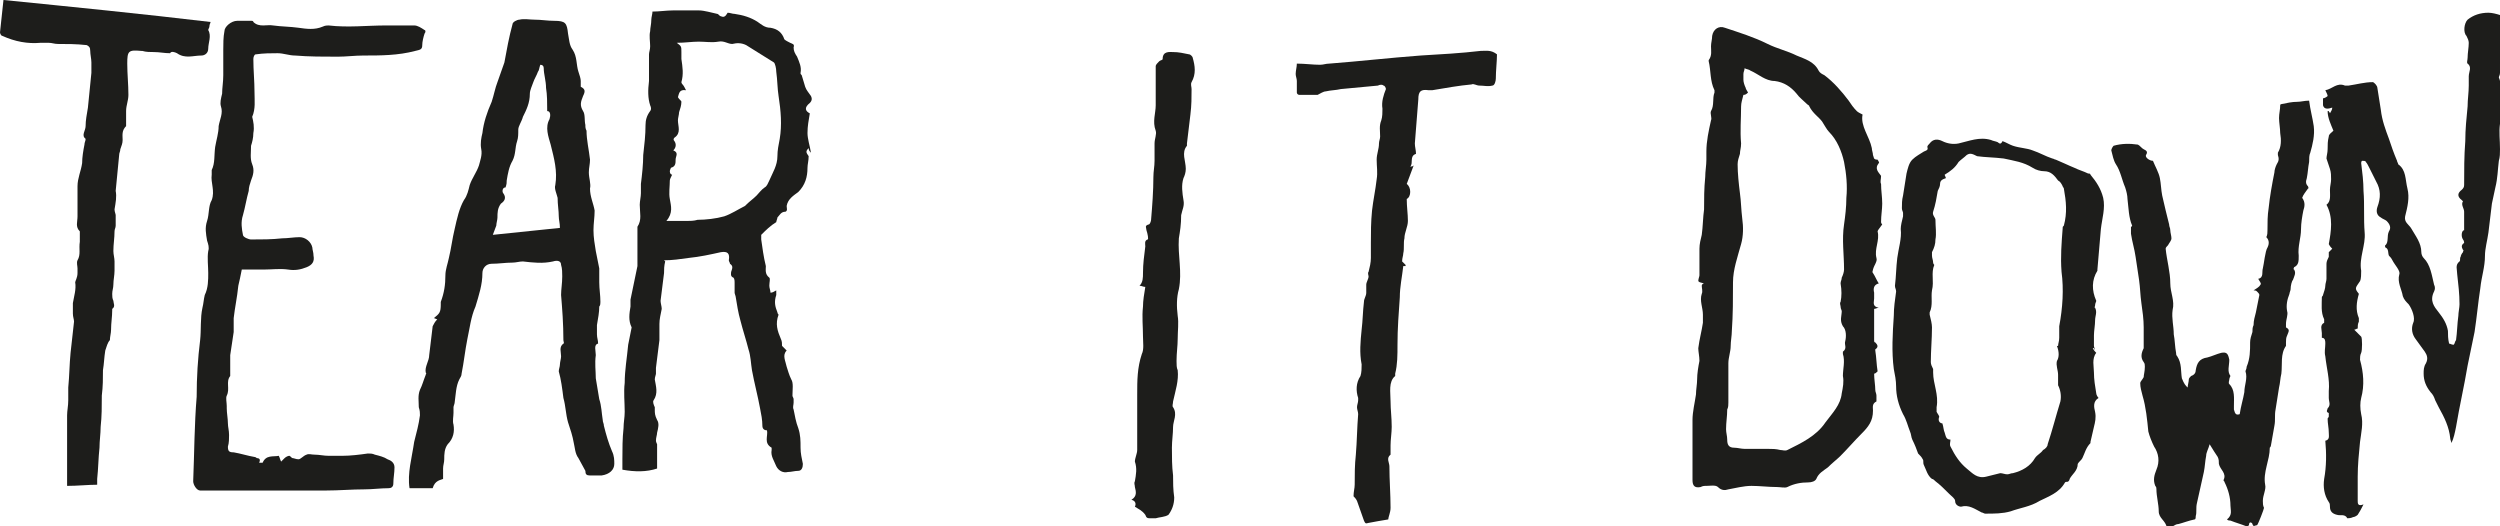
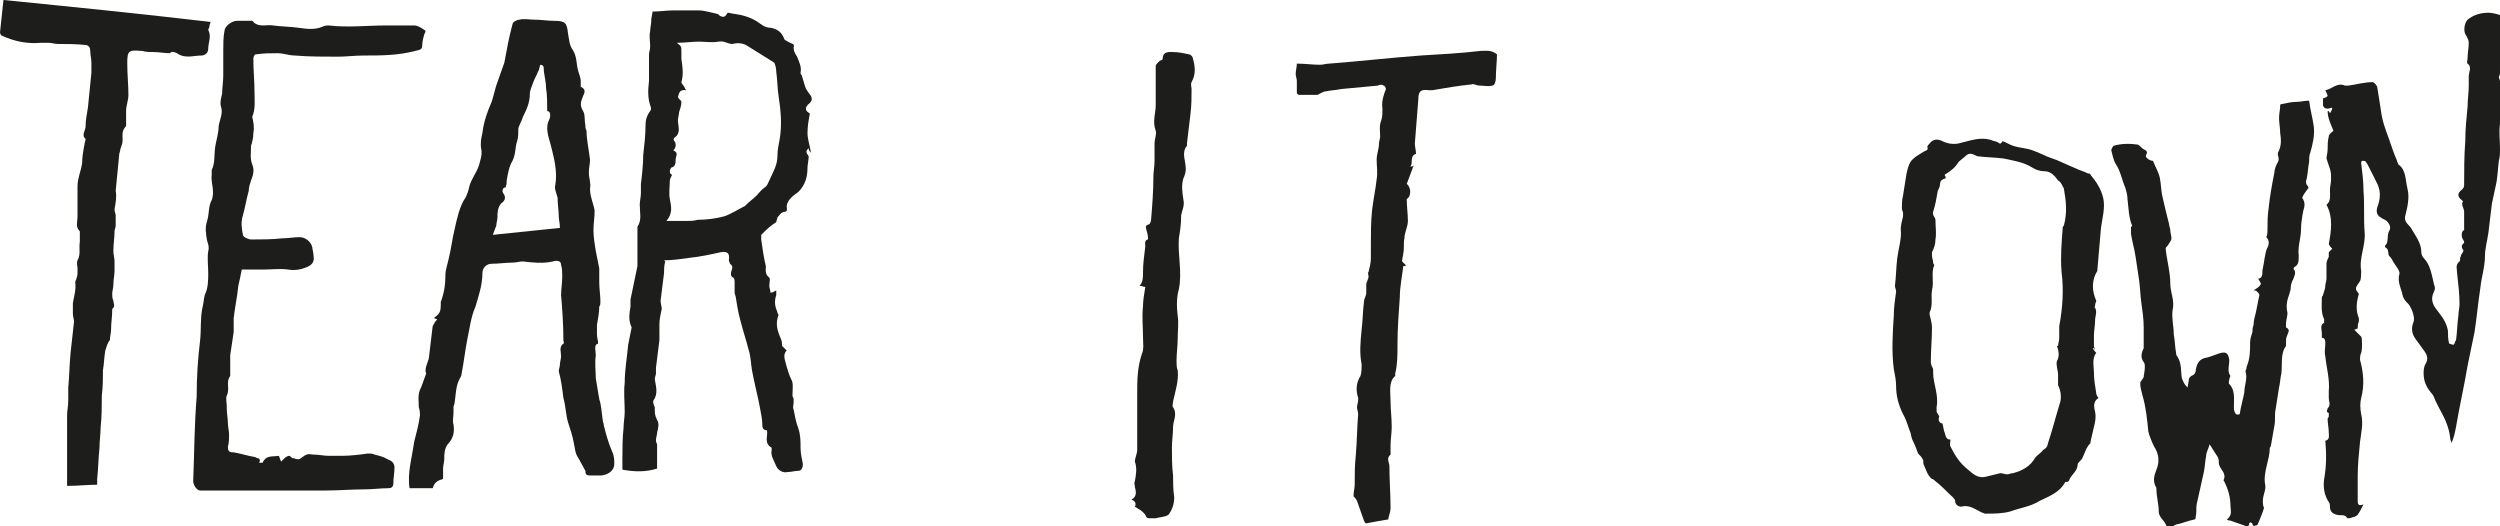
<svg xmlns="http://www.w3.org/2000/svg" version="1.1" id="Ebene_1" x="0px" y="0px" viewBox="0 0 21.61 4.55" style="enable-background:new 0 0 21.61 4.55;" xml:space="preserve">
  <style type="text/css"> .st0{fill-rule:evenodd;clip-rule:evenodd;fill:#1D1D1B;} </style>
  <g id="_x38_AKRBp_1_">
    <g>
-       <path class="st0" d="M14.68,2.43c0-0.02,0.01-0.04,0.01-0.05c0-0.03,0-0.06,0-0.1c0-0.04,0-0.09,0-0.13 c0-0.04,0.01-0.08,0.02-0.12c0.01-0.07,0.01-0.15,0.02-0.22c0-0.09,0-0.18,0.01-0.28c0-0.05,0.01-0.1,0.01-0.15 c0-0.02,0-0.04,0-0.07c0-0.09,0.02-0.18,0.04-0.27c0.01-0.02-0.01-0.06,0-0.08c0.03-0.05,0.01-0.11,0.03-0.16c0,0,0-0.01,0-0.02 c-0.04-0.08-0.03-0.17-0.05-0.25c0,0,0-0.01,0-0.01c0.03-0.04,0.02-0.08,0.02-0.12c0-0.03,0.01-0.06,0.01-0.09 c0.01-0.06,0.06-0.09,0.11-0.07c0.12,0.04,0.25,0.08,0.37,0.14c0.08,0.04,0.17,0.06,0.25,0.1c0.07,0.03,0.15,0.05,0.19,0.13 c0.01,0.02,0.03,0.03,0.05,0.04c0.08,0.06,0.15,0.14,0.21,0.22c0.02,0.03,0.04,0.06,0.07,0.09c0.01,0.01,0.03,0.02,0.05,0.03 c-0.02,0.1,0.06,0.19,0.08,0.29c0,0.02,0.01,0.04,0.01,0.06c0.01,0.02,0,0.04,0.04,0.04c0,0,0.02,0.03,0.01,0.03 c-0.04,0.05,0,0.08,0.02,0.11c0,0.03-0.01,0.05,0,0.07c0,0.06,0.01,0.11,0.01,0.17c0,0.05-0.01,0.1-0.01,0.16 c0,0.01,0.01,0.02,0.01,0.02C16.25,1.97,16.23,1.99,16.23,2c0.02,0.08-0.03,0.15-0.01,0.23c0.01,0.03-0.02,0.06-0.03,0.1 c0,0.01-0.01,0.02,0,0.03c0.02,0.03,0.03,0.06,0.05,0.09c-0.04,0.01-0.05,0.04-0.04,0.08c0,0.01,0,0.03,0,0.05 c0,0.03-0.02,0.07,0.04,0.08c-0.01,0-0.03,0.01-0.04,0.01c0,0.09,0,0.18,0,0.27c0,0.01,0,0.02,0.01,0.02 c0.02,0.02,0.03,0.04,0,0.06c0,0,0,0.01,0,0.01c0.01,0.06,0.01,0.12,0.02,0.18c-0.01,0.01-0.02,0.02-0.03,0.02 c0,0.05,0.01,0.1,0.01,0.14c0,0.02,0.01,0.03,0.01,0.05c0,0.02,0,0.05,0,0.05c-0.04,0.02-0.03,0.05-0.03,0.08 c0,0.09-0.04,0.14-0.1,0.2c-0.06,0.06-0.12,0.13-0.18,0.19c-0.03,0.03-0.07,0.06-0.11,0.1c-0.04,0.03-0.08,0.05-0.1,0.1 c-0.01,0.02-0.04,0.03-0.07,0.03c-0.06,0-0.12,0.01-0.18,0.04c-0.02,0.01-0.06,0-0.09,0c-0.07,0-0.15-0.01-0.22-0.01 c-0.07,0-0.14,0.02-0.2,0.03c-0.03,0.01-0.06,0.01-0.09-0.02c-0.02-0.02-0.07-0.01-0.1-0.01c-0.02,0-0.03,0-0.05,0.01 c-0.05,0.01-0.07-0.01-0.07-0.06c0-0.17,0-0.35,0-0.52c0-0.07,0.02-0.15,0.03-0.22c0-0.04,0.01-0.09,0.01-0.13 c0-0.05,0.01-0.11,0.02-0.16c0-0.04-0.01-0.08-0.01-0.11c0.01-0.08,0.03-0.15,0.04-0.22c0-0.02,0-0.05,0-0.07 c0-0.06-0.03-0.12-0.01-0.18c0.01-0.02,0-0.05,0-0.07c0-0.01,0.01-0.02,0.02-0.02C14.69,2.44,14.69,2.44,14.68,2.43z M15.07,0.82 c-0.01,0.04-0.02,0.07-0.02,0.1c0,0.11-0.01,0.21,0,0.32c0,0.04-0.01,0.06-0.01,0.09c-0.01,0.03-0.02,0.06-0.02,0.09 c0,0.08,0.01,0.17,0.02,0.25c0.01,0.07,0.01,0.14,0.02,0.22c0.01,0.07,0.01,0.15-0.01,0.22c-0.03,0.11-0.07,0.22-0.07,0.33 c0,0.14,0,0.28-0.01,0.42c0,0.04-0.01,0.09-0.01,0.13c0,0.05-0.02,0.1-0.02,0.15c0,0.11,0,0.23,0,0.34c0,0.02,0,0.04-0.01,0.06 c0,0.06-0.01,0.11-0.01,0.17c0,0.03,0.01,0.06,0.01,0.09c0,0.04,0.01,0.07,0.06,0.07c0.03,0,0.06,0.01,0.09,0.01 c0.07,0,0.13,0,0.2,0c0.04,0,0.07,0,0.11,0.01c0.02,0,0.04,0.01,0.06,0c0.12-0.06,0.25-0.12,0.33-0.24 c0.06-0.08,0.13-0.15,0.14-0.25c0.01-0.05,0.02-0.1,0.01-0.15c0-0.06,0.02-0.13,0-0.19c0-0.01,0-0.02,0-0.02 c0.04-0.03,0.01-0.06,0.02-0.09c0.01-0.04,0.01-0.1-0.02-0.13c-0.03-0.05-0.01-0.09-0.01-0.13c0-0.01-0.01-0.02-0.01-0.04 c0-0.01-0.01-0.03,0-0.04c0.01-0.05,0.01-0.1,0-0.16c0-0.02,0.01-0.03,0.01-0.05c0.01-0.02,0.02-0.05,0.02-0.07 c0-0.13-0.02-0.26,0-0.39c0.01-0.07,0.02-0.15,0.02-0.23c0.01-0.1,0-0.21-0.02-0.31c-0.02-0.09-0.06-0.19-0.13-0.26 c-0.02-0.02-0.04-0.06-0.06-0.09c-0.03-0.04-0.08-0.07-0.11-0.13c0-0.01-0.01-0.01-0.02-0.02c-0.03-0.03-0.07-0.06-0.09-0.09 c-0.05-0.06-0.11-0.1-0.19-0.11c-0.08,0-0.14-0.06-0.21-0.09c-0.01-0.01-0.03-0.01-0.05-0.02c0,0.02-0.01,0.03-0.01,0.05 c0,0.02,0,0.04,0,0.05c0,0.02,0.01,0.05,0.02,0.07c0,0.01,0.01,0.02,0.02,0.04C15.09,0.82,15.08,0.82,15.07,0.82z" />
      <path class="st0" d="M3.78,2.76c-0.01,0-0.02-0.01-0.03-0.01C3.8,2.71,3.81,2.7,3.81,2.63c0-0.01,0-0.02,0-0.02 c0.03-0.08,0.04-0.15,0.04-0.23c0-0.05,0.02-0.1,0.03-0.15c0.02-0.08,0.03-0.17,0.05-0.25C3.95,1.89,3.97,1.8,4.01,1.73 C4.04,1.69,4.05,1.64,4.06,1.6c0.02-0.06,0.06-0.11,0.08-0.17c0.01-0.04,0.03-0.09,0.02-0.14C4.15,1.24,4.16,1.19,4.17,1.15 c0.01-0.09,0.04-0.18,0.08-0.27C4.27,0.82,4.28,0.76,4.3,0.71C4.32,0.65,4.34,0.6,4.36,0.54C4.38,0.43,4.4,0.32,4.43,0.21 c0-0.02,0.04-0.04,0.06-0.04c0.04-0.01,0.09,0,0.13,0c0.06,0,0.11,0.01,0.17,0.01c0.1,0,0.11,0.02,0.12,0.11 c0.01,0.05,0.01,0.1,0.04,0.14C4.99,0.49,4.98,0.56,5,0.62C5.01,0.65,5.02,0.68,5.02,0.7c0,0.02,0,0.03,0,0.05 c0.04,0.02,0.04,0.04,0.02,0.08C5.02,0.88,5.01,0.91,5.04,0.96c0.02,0.03,0.01,0.08,0.02,0.12c0,0.02,0,0.03,0.01,0.05 C5.07,1.21,5.09,1.29,5.1,1.38c0,0.04-0.01,0.07-0.01,0.11c0,0.05,0.02,0.1,0.01,0.14C5.1,1.7,5.13,1.76,5.14,1.82 c0,0.06-0.01,0.11-0.01,0.17c0,0.06,0.01,0.12,0.02,0.18c0.01,0.05,0.02,0.1,0.03,0.15c0,0.04,0,0.08,0,0.12 c0,0.06,0.01,0.11,0.01,0.17c0,0.01,0,0.03-0.01,0.04C5.18,2.7,5.17,2.75,5.16,2.81c0,0.03,0,0.05,0,0.08 c0,0.03,0.01,0.05,0.01,0.08c-0.04,0.01-0.02,0.06-0.02,0.1c-0.01,0.07,0,0.14,0,0.2c0.01,0.06,0.02,0.12,0.03,0.18 C5.2,3.51,5.2,3.57,5.21,3.63c0,0.02,0.01,0.03,0.01,0.05C5.24,3.76,5.26,3.83,5.29,3.9c0.02,0.04,0.02,0.08,0.02,0.11 c0,0.05-0.04,0.09-0.11,0.1c-0.03,0-0.07,0-0.1,0c-0.03,0-0.04-0.01-0.04-0.04C5.04,4.03,5.02,4,5,3.96 C4.97,3.92,4.97,3.87,4.96,3.83C4.95,3.77,4.93,3.71,4.91,3.65C4.89,3.58,4.89,3.51,4.87,3.44C4.86,3.36,4.85,3.28,4.83,3.21 c0-0.02,0.01-0.04,0.01-0.06c0-0.02,0.01-0.05,0.01-0.07c0-0.04-0.02-0.08,0.02-0.11c0.01,0,0-0.02,0-0.03 C4.87,2.8,4.86,2.67,4.85,2.55c0-0.05,0.01-0.1,0.01-0.16c0-0.03,0-0.07-0.01-0.1C4.85,2.25,4.81,2.25,4.78,2.26 c-0.09,0.02-0.17,0.01-0.26,0c-0.03,0-0.06,0.01-0.09,0.01C4.37,2.27,4.31,2.28,4.25,2.28c-0.05,0-0.08,0.04-0.08,0.08 c0,0.1-0.03,0.19-0.06,0.29C4.07,2.74,4.06,2.84,4.04,2.93c-0.02,0.1-0.03,0.2-0.05,0.3c0,0.02-0.01,0.03-0.02,0.05 C3.94,3.34,3.94,3.41,3.93,3.48c0,0.01-0.01,0.03-0.01,0.04c0,0.02,0,0.04,0,0.05c0,0.03-0.01,0.07,0,0.1 c0.01,0.06,0,0.12-0.05,0.17C3.84,3.88,3.84,3.93,3.84,3.97c0,0.03-0.01,0.05-0.01,0.08c0,0.03,0,0.05,0,0.09 C3.81,4.15,3.76,4.15,3.74,4.22c-0.06,0-0.13,0-0.2,0c-0.02-0.13,0.02-0.26,0.04-0.4C3.6,3.74,3.62,3.67,3.63,3.59 c0-0.02,0-0.04-0.01-0.07c0-0.05-0.01-0.1,0.01-0.15c0.02-0.04,0.03-0.08,0.05-0.13c0-0.01,0.01-0.01,0-0.02 C3.67,3.17,3.71,3.12,3.71,3.07C3.72,2.98,3.73,2.9,3.74,2.82C3.75,2.8,3.76,2.78,3.78,2.76z M4.73,0.96c0-0.07,0-0.14-0.01-0.2 C4.72,0.7,4.7,0.64,4.7,0.59c0-0.02-0.01-0.03-0.03-0.03C4.66,0.59,4.66,0.61,4.65,0.62C4.64,0.65,4.62,0.68,4.61,0.71 C4.6,0.74,4.58,0.78,4.58,0.81c0,0.08-0.03,0.14-0.06,0.2C4.51,1.05,4.48,1.09,4.48,1.12c0,0.04,0,0.07-0.01,0.1 C4.45,1.28,4.46,1.33,4.43,1.39C4.4,1.44,4.39,1.5,4.38,1.56c0,0.02,0,0.03-0.01,0.06c-0.03,0-0.03,0.04-0.02,0.05 c0.03,0.04,0.01,0.07-0.02,0.09C4.3,1.8,4.3,1.84,4.3,1.88c0,0.02-0.01,0.05-0.01,0.07C4.28,1.98,4.27,2,4.26,2.03 c0.2-0.02,0.39-0.04,0.58-0.06c0-0.04-0.01-0.07-0.01-0.1C4.83,1.82,4.82,1.77,4.82,1.71C4.81,1.67,4.79,1.63,4.8,1.6 c0.02-0.12-0.01-0.23-0.04-0.35C4.74,1.18,4.71,1.1,4.75,1.03C4.76,1,4.76,0.96,4.73,0.96z" />
      <path class="st0" d="M20.39,2.54c-0.02,0.07-0.03,0.14,0,0.21c0,0.01,0,0.02,0,0.03c-0.01,0.02-0.01,0.04-0.01,0.06 c-0.01,0-0.02,0.01-0.03,0.01c0.02,0.02,0.04,0.04,0.06,0.06c0.01,0.01,0.01,0.12,0,0.14c-0.01,0.02-0.01,0.04-0.01,0.06 c0.03,0.11,0.04,0.22,0.01,0.33c-0.01,0.04-0.01,0.09,0,0.14c0.02,0.08,0,0.16-0.01,0.24c-0.01,0.1-0.02,0.2-0.02,0.3 c0,0.07,0,0.14,0,0.21c0,0.02,0,0.05,0.05,0.03c-0.02,0.04-0.03,0.06-0.05,0.09c-0.01,0.01-0.03,0.02-0.04,0.02 c-0.02,0.01-0.04,0.01-0.05,0.01c-0.02-0.04-0.06-0.02-0.09-0.03c-0.04-0.01-0.06-0.03-0.06-0.07c0-0.01,0-0.03-0.01-0.04 c-0.04-0.06-0.05-0.13-0.04-0.2c0.02-0.11,0.02-0.22,0.01-0.33c0.04-0.01,0.03-0.04,0.03-0.07c0-0.04-0.01-0.08-0.01-0.12 c0-0.01,0.01-0.01,0.01-0.02c0-0.01,0-0.03,0-0.03c-0.03-0.01-0.01-0.03-0.01-0.04c0.03-0.03,0.01-0.06,0.01-0.09 c0-0.02,0-0.04,0-0.06c0.01-0.1-0.02-0.2-0.03-0.3c-0.01-0.04,0-0.07,0-0.11c0-0.02,0-0.05-0.03-0.05c0-0.01,0-0.03,0-0.04 c0-0.03-0.02-0.07,0.02-0.09c0,0,0-0.02,0-0.03c-0.03-0.06-0.02-0.13-0.02-0.19c0-0.01,0.01-0.01,0.01-0.02 c0.01-0.03,0.02-0.06,0.02-0.08c0-0.02,0.01-0.04,0.01-0.06c0-0.04,0-0.09,0-0.13c0-0.02,0.01-0.04,0.02-0.06 c0-0.01,0-0.02,0-0.04c0.01-0.01,0.02-0.02,0.03-0.03c-0.01-0.01-0.02-0.02-0.03-0.04c0.02-0.11,0.04-0.23-0.02-0.34 c0.04-0.03,0.03-0.08,0.03-0.13c0-0.03,0.01-0.06,0.01-0.09c0-0.03,0-0.06-0.01-0.09c-0.01-0.03-0.02-0.06-0.03-0.09 c0-0.02,0.01-0.05,0.01-0.08c0-0.04,0-0.07,0.01-0.11c0-0.02,0.02-0.03,0.04-0.05c-0.02-0.05-0.05-0.11-0.05-0.17 c0,0,0.01,0,0.01,0c0,0.01,0.01,0.01,0.01,0.02c0.01-0.02,0.02-0.03,0.02-0.05c-0.03,0.01-0.07,0.02-0.08-0.02 c0-0.02,0-0.04,0-0.06c0.01,0,0.03-0.01,0.04-0.02c0-0.01-0.01-0.03-0.02-0.05c0,0.01,0,0,0,0c0.06-0.01,0.1-0.07,0.17-0.04 c0.01,0,0.02,0,0.03,0c0.07-0.01,0.14-0.03,0.21-0.03c0.01,0,0.04,0.03,0.04,0.05c0.01,0.06,0.02,0.13,0.03,0.19 c0.01,0.09,0.04,0.17,0.07,0.25c0.02,0.06,0.04,0.12,0.07,0.19c0,0.01,0.01,0.02,0.01,0.03c0.07,0.05,0.06,0.13,0.08,0.21 c0.02,0.08,0,0.16-0.02,0.24c-0.01,0.05,0.03,0.07,0.05,0.1c0.04,0.07,0.09,0.13,0.09,0.21c0,0.02,0.01,0.04,0.02,0.05 c0.06,0.06,0.07,0.15,0.09,0.23c0.01,0.02,0.01,0.04,0,0.06C21,2.6,21.04,2.65,21.08,2.7c0.04,0.05,0.07,0.1,0.08,0.16 c0,0.03,0,0.07,0.01,0.11c0.01,0,0.02,0.01,0.04,0.01c0.01-0.01,0.01-0.03,0.02-0.04c0.01-0.07,0.01-0.14,0.02-0.21 c0-0.03,0.01-0.07,0.01-0.1c0-0.09-0.01-0.17-0.02-0.26c0-0.04-0.02-0.08,0.02-0.11c0.01-0.01,0-0.03,0.01-0.04 c0-0.01,0.01-0.03,0.02-0.04c0-0.01,0.01-0.02,0-0.02c-0.01-0.02-0.02-0.04,0.01-0.06c0,0,0-0.02-0.01-0.03 c-0.02-0.03-0.01-0.08,0.01-0.08c0-0.06,0-0.11,0-0.16c0-0.03-0.03-0.06-0.01-0.09c0,0-0.01-0.01-0.01-0.01 c-0.04-0.03-0.04-0.06,0-0.09c0.01-0.01,0.02-0.02,0.02-0.04c0-0.13,0-0.25,0.01-0.38c0-0.1,0.01-0.2,0.02-0.3 c0-0.06,0.01-0.12,0.01-0.18c0-0.03,0-0.05,0-0.08c0-0.04,0.03-0.08-0.01-0.11c-0.01-0.01,0-0.03,0-0.05 c0-0.04,0.01-0.09,0.01-0.13c0-0.02-0.01-0.04-0.02-0.06c-0.03-0.03-0.02-0.11,0.01-0.14c0.05-0.04,0.11-0.06,0.18-0.06 c0.03,0,0.07,0.01,0.1,0.02c0.01,0,0.01,0.02,0.01,0.03c0,0.13-0.01,0.26-0.01,0.39c0,0.03,0,0.05,0,0.08 c0,0.02-0.01,0.03-0.01,0.04c0.01,0.02,0.01,0.04,0.02,0.06c0.01,0.11,0.01,0.22-0.01,0.34c-0.01,0.07,0,0.14,0,0.22 c0,0.03,0,0.07-0.01,0.1c-0.01,0.08-0.01,0.15-0.03,0.23c-0.01,0.05-0.02,0.09-0.03,0.14c-0.01,0.08-0.02,0.16-0.03,0.25 c-0.01,0.07-0.03,0.14-0.03,0.2c0,0.1-0.03,0.18-0.04,0.28c-0.02,0.13-0.03,0.25-0.05,0.38c-0.02,0.1-0.04,0.19-0.06,0.29 c-0.03,0.18-0.07,0.35-0.1,0.53c-0.01,0.05-0.02,0.1-0.04,0.14c0-0.01-0.01-0.03-0.01-0.04c-0.01-0.1-0.05-0.18-0.1-0.27 c-0.01-0.02-0.02-0.04-0.03-0.06c-0.01-0.03-0.02-0.05-0.04-0.07c-0.04-0.05-0.06-0.1-0.06-0.16c0-0.03,0-0.06,0.02-0.09 c0.02-0.04,0.01-0.07-0.01-0.1c-0.03-0.04-0.05-0.07-0.08-0.11c-0.03-0.04-0.04-0.09-0.02-0.14c0.02-0.04-0.01-0.12-0.04-0.16 c-0.02-0.02-0.04-0.04-0.05-0.07c-0.01-0.06-0.05-0.12-0.03-0.19c0.01-0.03-0.04-0.08-0.06-0.12c-0.01-0.02-0.02-0.03-0.03-0.04 c-0.01-0.02,0-0.06-0.03-0.07c0,0-0.01-0.02,0-0.02c0.03-0.03,0.01-0.08,0.03-0.12c0.02-0.03,0.01-0.06-0.02-0.09 c-0.01-0.01-0.04-0.02-0.05-0.03c-0.04-0.02-0.04-0.06-0.03-0.09c0.03-0.08,0.03-0.15-0.01-0.22c-0.02-0.04-0.04-0.08-0.06-0.12 c-0.01-0.02-0.02-0.04-0.03-0.05c0-0.01-0.02-0.01-0.03-0.01c-0.01,0-0.01,0.02-0.01,0.02c0.01,0.08,0.02,0.16,0.02,0.24 c0.01,0.12,0,0.24,0.01,0.36c0.01,0.11-0.05,0.22-0.03,0.33c0,0.03,0,0.07-0.01,0.09C20.36,2.49,20.35,2.49,20.39,2.54z" />
      <path class="st0" d="M6.71,2.51c0,0.02,0,0.03,0,0.04C6.69,2.61,6.7,2.65,6.72,2.7c0,0.01,0.01,0.02,0.01,0.02 C6.7,2.8,6.72,2.86,6.75,2.93c0.01,0.02,0.01,0.04,0.01,0.06C6.77,3,6.78,3.01,6.8,3.03C6.76,3.07,6.79,3.12,6.8,3.17 C6.81,3.2,6.82,3.24,6.84,3.28c0.02,0.03,0.01,0.09,0.01,0.14c0,0.01,0.01,0.02,0.01,0.03c0,0.01,0,0.02,0,0.03 c0,0.02-0.01,0.04,0,0.06c0.01,0.05,0.02,0.11,0.04,0.16c0.02,0.06,0.02,0.11,0.02,0.17c0,0.05,0.01,0.09,0.02,0.14 c0,0.03-0.01,0.06-0.04,0.06C6.87,4.07,6.84,4.08,6.81,4.08C6.77,4.09,6.73,4.07,6.71,4.03C6.69,3.98,6.66,3.94,6.67,3.89 c0,0,0-0.01,0-0.02C6.6,3.83,6.64,3.77,6.63,3.72c-0.02,0-0.04-0.01-0.04-0.04c0-0.05-0.01-0.1-0.02-0.15 C6.55,3.42,6.52,3.31,6.5,3.2C6.49,3.14,6.49,3.08,6.47,3.02C6.45,2.94,6.42,2.85,6.4,2.77C6.38,2.7,6.37,2.63,6.36,2.57 c0-0.01-0.01-0.03-0.01-0.04c0-0.03,0-0.05,0-0.08c0-0.02,0-0.04-0.01-0.05C6.31,2.39,6.32,2.36,6.32,2.35 C6.33,2.32,6.34,2.3,6.31,2.28C6.31,2.27,6.3,2.26,6.3,2.25c0.01-0.06-0.01-0.08-0.07-0.07C6.14,2.2,6.05,2.22,5.95,2.23 C5.88,2.24,5.81,2.25,5.74,2.25c0,0,0.01,0.01,0.01,0.01C5.74,2.3,5.74,2.33,5.74,2.36C5.73,2.44,5.72,2.52,5.71,2.6 c0,0.02,0.01,0.05,0.01,0.07C5.71,2.72,5.7,2.76,5.7,2.8c0,0.05,0,0.1,0,0.14C5.69,3.02,5.68,3.1,5.67,3.18c0,0.02,0,0.03,0,0.05 c0,0.01-0.01,0.03-0.01,0.05C5.67,3.34,5.69,3.4,5.65,3.46c-0.01,0.01,0,0.04,0.01,0.06c0,0.01,0,0.01,0,0.02 c0,0.03,0,0.05,0.02,0.09c0.02,0.03,0.01,0.07,0,0.11c0,0.02-0.01,0.04-0.01,0.07c0,0.01,0.01,0.03,0.01,0.03 c0,0.08,0,0.14,0,0.21c-0.09,0.03-0.19,0.03-0.3,0.01c0-0.03,0-0.06,0-0.09c0-0.09,0-0.18,0.01-0.27c0-0.05,0.01-0.09,0.01-0.14 c0-0.08-0.01-0.17,0-0.25C5.4,3.2,5.42,3.09,5.43,2.98c0.01-0.05,0.02-0.1,0.03-0.15c0,0,0,0,0,0C5.43,2.77,5.44,2.71,5.45,2.65 c0-0.02,0-0.04,0-0.06C5.47,2.49,5.49,2.4,5.51,2.3c0-0.01,0-0.02,0-0.02c0-0.05,0-0.1,0-0.15c0-0.05,0-0.09,0-0.14 c0-0.01,0-0.02,0-0.03C5.55,1.9,5.53,1.84,5.53,1.77c0-0.03,0.01-0.07,0.01-0.1c0-0.03,0-0.05,0-0.08 c0.01-0.08,0.02-0.17,0.02-0.25c0.01-0.09,0.02-0.17,0.02-0.26c0-0.04,0.01-0.08,0.04-0.12c0.01-0.01,0.01-0.03,0-0.05 C5.6,0.85,5.6,0.78,5.61,0.7c0-0.08,0-0.16,0-0.23c0-0.02,0.01-0.04,0.01-0.07c0-0.04-0.01-0.09,0-0.13c0-0.03,0.01-0.06,0.01-0.1 c0-0.02,0.01-0.05,0.01-0.07c0.06,0,0.12-0.01,0.18-0.01c0.07,0,0.15,0,0.22,0c0.05,0,0.11,0.02,0.16,0.03 c0.01,0,0.02,0.02,0.03,0.02c0.04,0.02,0.05-0.02,0.06-0.03c0.02,0,0.04,0.01,0.06,0.01c0.07,0.01,0.14,0.03,0.2,0.07 c0.03,0.02,0.06,0.05,0.11,0.05c0.06,0.01,0.1,0.04,0.12,0.1c0.01,0.01,0.03,0.02,0.05,0.03c0.02,0.01,0.04,0.01,0.03,0.04 c0,0.03,0.01,0.05,0.03,0.08c0.02,0.05,0.04,0.09,0.03,0.14c0,0.01,0,0.01,0.01,0.02c0.01,0.03,0.02,0.07,0.03,0.1 C6.97,0.78,6.99,0.8,7.01,0.83C7.02,0.85,7.02,0.87,7,0.89C6.95,0.93,6.96,0.96,7,0.98C6.99,1.04,6.98,1.09,6.98,1.15 C6.98,1.2,7,1.26,7.01,1.32C7,1.31,6.99,1.3,6.99,1.28C6.96,1.31,6.97,1.32,6.99,1.35c0,0.04-0.01,0.07-0.01,0.1 c0,0.08-0.02,0.15-0.08,0.21C6.86,1.69,6.81,1.72,6.8,1.78c0,0.02,0.01,0.04-0.01,0.05c-0.04,0-0.05,0.03-0.07,0.05 C6.72,1.89,6.71,1.91,6.71,1.92C6.66,1.95,6.62,1.99,6.58,2.03C6.58,2.04,6.58,2.05,6.58,2.07C6.59,2.14,6.6,2.22,6.62,2.3 C6.62,2.33,6.61,2.37,6.65,2.4c0.01,0.01,0,0.04,0,0.07c0,0.02,0.01,0.04,0.01,0.06C6.68,2.53,6.69,2.52,6.71,2.51z M5.81,1.51 C5.8,1.53,5.79,1.55,5.79,1.56c0,0.05-0.01,0.11,0,0.16c0.01,0.06,0.03,0.12-0.03,0.19c0.07,0,0.12,0,0.17,0 c0.03,0,0.07,0,0.1-0.01C6.1,1.9,6.19,1.89,6.26,1.87c0.06-0.02,0.12-0.06,0.18-0.09c0,0,0.01-0.01,0.01-0.01 c0.03-0.03,0.06-0.05,0.09-0.08c0.02-0.02,0.04-0.05,0.07-0.07c0.02-0.01,0.03-0.04,0.04-0.06c0.03-0.07,0.07-0.13,0.07-0.21 c0-0.05,0.01-0.1,0.02-0.15c0.02-0.12,0.01-0.24-0.01-0.37C6.72,0.77,6.72,0.69,6.71,0.62c0-0.03-0.01-0.07-0.02-0.08 C6.61,0.49,6.53,0.44,6.45,0.39C6.41,0.37,6.37,0.37,6.33,0.38c-0.04,0-0.07-0.03-0.12-0.02c-0.06,0.01-0.11,0-0.17,0 c-0.06,0-0.12,0.01-0.19,0.01C5.89,0.4,5.89,0.4,5.89,0.45c0,0.02,0,0.04,0,0.06c0.01,0.07,0.02,0.13,0,0.2c0,0,0,0.01,0.01,0.02 c0.01,0.01,0.02,0.03,0.03,0.05C5.87,0.77,5.87,0.81,5.86,0.84c0.01,0.02,0.03,0.03,0.03,0.04c0,0.03-0.01,0.06-0.02,0.09 c0,0.02-0.01,0.05-0.01,0.07C5.86,1.09,5.89,1.15,5.83,1.19c-0.01,0.01-0.01,0.02,0,0.03c0.02,0.03,0.01,0.06-0.01,0.08 c0.05,0.02,0.02,0.05,0.02,0.08c0,0.03,0,0.06-0.04,0.07c0,0-0.01,0.02-0.01,0.03C5.79,1.5,5.8,1.51,5.81,1.51z" />
      <path class="st0" d="M18.91,3.35c0-0.02,0.01-0.05,0.01-0.07c0-0.01,0.01-0.02,0.02-0.03c0.03-0.01,0.04-0.03,0.04-0.05 c0.01-0.06,0.03-0.1,0.1-0.11c0.04-0.01,0.08-0.03,0.12-0.04c0.05-0.01,0.06,0.01,0.07,0.06c0,0.05-0.02,0.1,0.01,0.14 c0,0-0.01,0.02-0.01,0.03c0,0.01-0.01,0.03,0,0.04c0.05,0.05,0.04,0.12,0.04,0.19c0,0.01,0,0.02,0,0.03 c0.01,0.04,0.02,0.05,0.05,0.04c0.01-0.07,0.03-0.13,0.04-0.19c0-0.06,0.03-0.12,0.01-0.18c0-0.01,0.01-0.02,0.01-0.04 c0.03-0.07,0.03-0.14,0.03-0.21c0-0.03,0.01-0.06,0.02-0.09c0-0.02,0-0.04,0.01-0.06c0-0.04,0.01-0.07,0.02-0.11 c0.01-0.05,0.02-0.1,0.03-0.15c0-0.01-0.01-0.02-0.02-0.03c-0.01-0.01-0.02-0.01-0.03-0.01c0.03-0.02,0.05-0.03,0.06-0.05 c0.01-0.01-0.01-0.03-0.02-0.05c0.05-0.01,0.03-0.06,0.04-0.09c0.01-0.04,0.02-0.15,0.04-0.18c0.02-0.04,0.01-0.07-0.01-0.09 c0.01-0.02,0.01-0.04,0.01-0.06c0-0.06,0-0.13,0.01-0.19c0.01-0.1,0.03-0.21,0.05-0.31c0-0.02,0.01-0.05,0.02-0.07 c0.02-0.03,0.02-0.05,0.01-0.08c0-0.01,0-0.02,0-0.02c0.03-0.05,0.03-0.11,0.02-0.17c0-0.04-0.01-0.09-0.01-0.13 c0-0.04,0.01-0.07,0.01-0.11c0-0.01,0.01-0.01,0.01-0.01c0.05-0.01,0.09-0.02,0.14-0.02c0.03,0,0.06-0.01,0.1-0.01 c0.01,0.08,0.03,0.15,0.04,0.22c0.01,0.08-0.01,0.16-0.03,0.23c-0.01,0.02-0.01,0.05-0.01,0.08c-0.01,0.05-0.01,0.09-0.02,0.14 c-0.01,0.03-0.01,0.05,0.01,0.07c0,0,0.01,0.02,0,0.02c-0.02,0.03-0.04,0.05-0.05,0.08c0.03,0.04,0.02,0.08,0.01,0.11 c-0.01,0.05-0.02,0.11-0.02,0.16c0,0.08-0.03,0.15-0.02,0.23c0,0.05,0,0.08-0.04,0.1c0,0-0.01,0.02,0,0.02 c0.02,0.03,0,0.06-0.01,0.09C19.81,2.43,19.8,2.47,19.8,2.5c0,0.01-0.01,0.03-0.01,0.04c-0.02,0.05-0.03,0.1-0.02,0.15 c0.01,0.03-0.01,0.07-0.01,0.11c0,0.01,0,0.03,0,0.03c0.04,0.02,0.02,0.04,0.01,0.07c-0.01,0.02-0.01,0.04-0.01,0.06 c0,0.01,0,0.03,0,0.03c-0.05,0.07-0.03,0.16-0.04,0.24c-0.01,0.04-0.01,0.08-0.02,0.12c-0.01,0.06-0.02,0.13-0.03,0.19 c-0.01,0.05,0,0.09-0.01,0.14c-0.01,0.06-0.02,0.11-0.03,0.17c0,0.01-0.01,0.02-0.01,0.02c0,0.11-0.06,0.21-0.04,0.32 c0.01,0.04-0.02,0.09-0.02,0.14c0,0.02,0,0.04,0.01,0.06c0,0.01-0.05,0.14-0.06,0.15c-0.02,0-0.03,0.02-0.04-0.01 c0-0.01-0.03-0.03-0.03,0.01c0,0-0.01,0.01-0.02,0.01c-0.05-0.02-0.09-0.03-0.14-0.05c-0.01,0-0.02,0-0.03-0.01 c0.05-0.04,0.03-0.08,0.03-0.12c0-0.07-0.02-0.14-0.05-0.2c0-0.01-0.01-0.01-0.01-0.02c0.03-0.06-0.03-0.09-0.04-0.14 c0-0.02,0-0.04-0.01-0.06c-0.02-0.03-0.04-0.06-0.07-0.11c-0.01,0.04-0.03,0.07-0.03,0.1c-0.01,0.05-0.01,0.09-0.02,0.14 c-0.02,0.09-0.04,0.18-0.06,0.27c-0.01,0.04,0,0.08-0.01,0.11c0,0.01,0,0.03-0.01,0.03c-0.05,0.01-0.1,0.03-0.14,0.04 c-0.02,0-0.03,0.01-0.05,0.02c-0.02,0-0.05,0.01-0.05,0.01c-0.01-0.06-0.07-0.08-0.07-0.14c0-0.06-0.02-0.13-0.02-0.19 c0-0.01,0-0.02-0.01-0.03c-0.02-0.05-0.01-0.09,0.01-0.14c0.03-0.07,0.02-0.14-0.02-0.2c-0.02-0.04-0.04-0.09-0.05-0.13 c-0.01-0.1-0.02-0.21-0.05-0.31c-0.01-0.04-0.02-0.07-0.02-0.11c0-0.01,0.02-0.03,0.03-0.05c0-0.02,0.01-0.05,0.01-0.09 c0-0.01,0-0.03-0.01-0.04c-0.03-0.04-0.02-0.08,0-0.12c0-0.01,0-0.02,0-0.03c0-0.05,0-0.1,0-0.15c0-0.07-0.01-0.14-0.02-0.21 c-0.01-0.07-0.01-0.13-0.02-0.2c-0.01-0.07-0.02-0.13-0.03-0.2c-0.01-0.07-0.03-0.13-0.04-0.2c0-0.02,0-0.04,0-0.06 c0,0,0.01,0,0.01-0.01C18.4,1.88,18.4,1.8,18.39,1.72c0-0.03-0.01-0.07-0.02-0.1c-0.03-0.07-0.04-0.14-0.08-0.2 c-0.02-0.03-0.03-0.08-0.04-0.12c0-0.01,0.01-0.03,0.02-0.04c0.07-0.02,0.14-0.02,0.21-0.01c0.02,0.01,0.03,0.03,0.05,0.04 c0.02,0.01,0.04,0.02,0.02,0.05c-0.01,0.02,0.03,0.05,0.06,0.05c0.02,0.05,0.05,0.1,0.06,0.15c0.01,0.05,0.01,0.1,0.02,0.15 c0.02,0.09,0.04,0.17,0.06,0.25c0,0.02,0.01,0.03,0.01,0.05c0,0.02,0.01,0.05,0.01,0.07c0,0.02-0.02,0.04-0.03,0.06 c-0.01,0.01-0.02,0.02-0.02,0.03c0.01,0.1,0.04,0.2,0.04,0.3c0,0.08,0.04,0.15,0.02,0.23c-0.01,0.07,0.01,0.14,0.01,0.21 c0.01,0.05,0.01,0.11,0.02,0.16c0,0.01,0,0.02,0.01,0.03c0.04,0.06,0.03,0.13,0.04,0.19C18.88,3.32,18.89,3.33,18.91,3.35 C18.9,3.35,18.9,3.35,18.91,3.35z" />
      <path class="st0" d="M17.89,4.14c0,0.01-0.01,0.02-0.01,0.02c-0.01,0.01-0.02,0-0.03,0.01c-0.05,0.09-0.14,0.12-0.22,0.16 c-0.08,0.05-0.17,0.06-0.25,0.09c-0.07,0.02-0.14,0.02-0.22,0.02c-0.01,0-0.02-0.01-0.03-0.01c-0.06-0.03-0.11-0.07-0.18-0.05 c-0.01,0-0.05-0.01-0.05-0.05c0-0.02-0.03-0.04-0.05-0.06c-0.04-0.04-0.08-0.08-0.12-0.11c-0.01-0.01-0.02-0.02-0.03-0.02 c-0.04-0.03-0.05-0.08-0.07-0.12c-0.01-0.02,0-0.04-0.01-0.05c-0.01-0.02-0.02-0.03-0.04-0.05c-0.01-0.03-0.03-0.08-0.05-0.12 c-0.01-0.02-0.01-0.05-0.02-0.07c-0.02-0.05-0.03-0.1-0.06-0.15c-0.04-0.08-0.06-0.16-0.06-0.24c0-0.05-0.01-0.1-0.02-0.15 c-0.02-0.15-0.01-0.31,0-0.46c0-0.07,0.01-0.14,0.02-0.21c0-0.02-0.01-0.03-0.01-0.05c0.01-0.08,0.01-0.16,0.02-0.24 c0.01-0.08,0.04-0.17,0.03-0.25c0-0.03,0.01-0.07,0.02-0.11c0-0.01,0-0.02,0-0.03c0-0.01-0.01-0.02-0.01-0.04 c0-0.04,0-0.07,0.01-0.11c0.01-0.06,0.02-0.13,0.03-0.19c0.01-0.04,0.02-0.09,0.05-0.12c0.03-0.03,0.07-0.05,0.1-0.07 c0.02-0.01,0.04-0.01,0.03-0.04c0-0.01,0.01-0.02,0.02-0.03c0.03-0.04,0.07-0.04,0.11-0.02c0.04,0.02,0.09,0.03,0.14,0.02 c0.09-0.02,0.18-0.06,0.28-0.03c0.02,0.01,0.04,0.01,0.06,0.02c0.02,0.02,0.03,0.01,0.04-0.01c0.03,0.01,0.06,0.03,0.09,0.04 c0.06,0.02,0.12,0.02,0.17,0.04c0.06,0.02,0.11,0.05,0.17,0.07c0.01,0,0.02,0.01,0.03,0.01c0.05,0.02,0.11,0.05,0.16,0.07 c0.04,0.02,0.08,0.03,0.12,0.05c0.01,0,0.02,0,0.02,0.01c0.05,0.06,0.09,0.12,0.11,0.2c0.02,0.09-0.01,0.18-0.02,0.27 c-0.01,0.12-0.02,0.23-0.03,0.35c0,0,0,0.01,0,0.01c-0.05,0.08-0.05,0.17-0.01,0.26c0,0.01-0.01,0.02-0.01,0.04 c0,0.01-0.01,0.02,0,0.02c0.02,0.04,0,0.07,0,0.11c0,0.04-0.01,0.09-0.01,0.13c0,0.03,0,0.06,0,0.09c0,0.01,0.01,0.03,0.01,0.04 C18.1,3,18.09,3.01,18.09,3.01c0.01,0.02,0.02,0.03,0.03,0.04C18.08,3.1,18.1,3.17,18.1,3.22c0,0.06,0.01,0.12,0.02,0.18 c0,0.01,0.01,0.03,0.02,0.04c-0.05,0.03-0.04,0.08-0.03,0.12c0.01,0.05,0,0.09-0.01,0.13c-0.01,0.04-0.02,0.09-0.03,0.13 c0,0,0,0.01,0,0.01C18.03,3.87,18.02,3.92,18,3.96c-0.01,0.02-0.03,0.03-0.04,0.05C17.96,4.07,17.91,4.1,17.89,4.14 C17.88,4.14,17.89,4.14,17.89,4.14z M17.78,2.99c0,0,0.01,0,0.01,0c0-0.02,0.01-0.04,0.01-0.07c0-0.03,0-0.07,0-0.1 c0.03-0.16,0.04-0.32,0.02-0.47c-0.01-0.13,0-0.25,0.01-0.38c0-0.01,0-0.01,0.01-0.02c0.03-0.11,0.02-0.21,0-0.32 c0-0.01-0.01-0.01-0.01-0.02c-0.01-0.02-0.02-0.04-0.04-0.05c-0.03-0.04-0.06-0.08-0.12-0.08c-0.03,0-0.07-0.01-0.1-0.03 c-0.08-0.05-0.16-0.06-0.25-0.08c-0.08-0.01-0.16-0.01-0.23-0.02C17.05,1.33,17.03,1.32,17,1.34c-0.02,0.02-0.05,0.04-0.07,0.06 c-0.03,0.05-0.07,0.08-0.12,0.11c0,0.01,0.01,0.02,0.01,0.03c-0.03,0.01-0.05,0.02-0.05,0.05c0,0.02-0.01,0.04-0.02,0.06 c-0.01,0.06-0.02,0.12-0.04,0.18c-0.01,0.03,0.02,0.05,0.02,0.07c0,0.06,0.01,0.12,0,0.17c0,0.04-0.01,0.07-0.03,0.11 c0,0,0,0.02,0,0.03c0,0.02,0.01,0.04,0.01,0.06c0,0.01,0.01,0.02,0.01,0.02c-0.03,0.07,0,0.14-0.02,0.22 c-0.01,0.06,0.01,0.13-0.02,0.19c0,0,0,0.01,0,0.02c0.01,0.04,0.02,0.08,0.02,0.11c0,0.1-0.01,0.2-0.01,0.3 c0,0.02,0.01,0.04,0.02,0.06c0,0,0,0.01,0,0.03c0,0.1,0.05,0.19,0.03,0.3c0,0.01,0,0.03,0,0.04c0.01,0.02,0.03,0.04,0.02,0.05 c-0.01,0.04,0.02,0.05,0.03,0.05c0.01,0.03,0.01,0.06,0.02,0.08c0.01,0.03,0.01,0.06,0.05,0.06c0,0.02-0.01,0.04,0,0.06 C16.9,3.94,16.94,4,17,4.05c0.05,0.04,0.09,0.09,0.17,0.07c0.04-0.01,0.08-0.02,0.12-0.03c0.02,0,0.04,0.01,0.06,0.01 c0.02,0,0.03-0.01,0.05-0.01c0.08-0.02,0.15-0.06,0.19-0.13c0.02-0.03,0.05-0.04,0.07-0.07c0.02-0.01,0.04-0.03,0.04-0.05 c0.04-0.12,0.07-0.24,0.11-0.37c0.01-0.05,0-0.1-0.02-0.14c0-0.03,0-0.06,0-0.09c0-0.04-0.02-0.08-0.01-0.12 C17.8,3.09,17.8,3.04,17.78,2.99z" />
      <path class="st0" d="M2.09,2.33C2.08,2.38,2.07,2.43,2.06,2.47C2.05,2.57,2.03,2.66,2.02,2.75c0,0.04,0,0.08,0,0.12 C2.01,2.94,2,3,1.99,3.07c0,0.05,0,0.1,0,0.16c0,0.01,0,0.01,0,0.02c-0.04,0.05,0,0.11-0.03,0.17c-0.01,0.02,0,0.06,0,0.09 c0,0.01,0,0.01,0,0.02c0,0.04,0.01,0.09,0.01,0.13c0,0.03,0.01,0.06,0.01,0.1c0,0.03,0,0.07-0.01,0.1c0,0.04,0.01,0.05,0.05,0.05 c0.06,0.01,0.12,0.03,0.18,0.04c0.01,0,0.02,0.01,0.02,0.01c0.03,0,0.03,0.02,0.02,0.04c0.01,0,0.03,0,0.03,0 C2.3,3.93,2.36,3.95,2.41,3.94c0.01,0.02,0.01,0.03,0.02,0.05c0.01-0.01,0.02-0.02,0.03-0.03C2.47,3.95,2.49,3.94,2.5,3.94 c0.01,0,0.02,0.02,0.03,0.02c0.01,0,0.03,0.01,0.05,0.01C2.6,3.97,2.62,3.94,2.65,3.93c0.02-0.01,0.04,0,0.07,0 c0.04,0,0.08,0.01,0.12,0.01c0.04,0,0.08,0,0.12,0c0.07,0,0.15-0.01,0.22-0.02c0.02,0,0.04,0,0.06,0.01 c0.04,0.01,0.08,0.02,0.11,0.04C3.38,3.98,3.41,4,3.41,4.04c0,0.05-0.01,0.09-0.01,0.14c0,0.03-0.02,0.04-0.04,0.04 c-0.07,0-0.14,0.01-0.21,0.01c-0.11,0-0.22,0.01-0.33,0.01c-0.23,0-0.45,0-0.68,0c-0.06,0-0.13,0-0.19,0c-0.07,0-0.15,0-0.22,0 c-0.03,0-0.06-0.05-0.06-0.08C1.68,3.91,1.68,3.67,1.7,3.43C1.7,3.26,1.71,3.1,1.73,2.94c0.01-0.09,0-0.19,0.02-0.28 c0.01-0.04,0.01-0.07,0.02-0.11C1.8,2.49,1.8,2.42,1.8,2.36c0-0.06-0.01-0.13,0-0.19c0.01-0.03,0-0.06-0.01-0.09 c-0.01-0.06-0.02-0.11,0-0.17C1.81,1.85,1.8,1.78,1.83,1.73c0.03-0.08-0.01-0.15,0-0.22c0-0.01,0-0.03,0-0.04 c0.03-0.06,0.02-0.13,0.03-0.2c0.01-0.06,0.03-0.12,0.03-0.18C1.9,1.03,1.93,0.98,1.91,0.92c-0.01-0.03,0-0.07,0.01-0.11 c0-0.05,0.01-0.1,0.01-0.16c0-0.07,0-0.15,0-0.22c0-0.05,0-0.11,0.01-0.16c0-0.04,0.06-0.09,0.11-0.09c0.04,0,0.08,0,0.12,0 c0.01,0,0.02,0,0.02,0.01c0.05,0.05,0.12,0.02,0.17,0.03c0.07,0.01,0.15,0.01,0.22,0.02c0.07,0.01,0.14,0.02,0.21-0.01 c0.02-0.01,0.04-0.01,0.05-0.01c0.17,0.02,0.33,0,0.5,0c0.08,0,0.16,0,0.24,0c0.03,0,0.06,0.02,0.09,0.04c0.01,0,0.01,0.02,0,0.03 c-0.01,0.03-0.02,0.07-0.02,0.1c0,0.04-0.02,0.04-0.06,0.05c-0.15,0.04-0.3,0.04-0.45,0.04c-0.07,0-0.15,0.01-0.22,0.01 c-0.12,0-0.25,0-0.37-0.01c-0.05,0-0.1-0.02-0.15-0.02c-0.06,0-0.12,0-0.19,0.01c-0.01,0-0.02,0.02-0.02,0.04 c0,0.1,0.01,0.19,0.01,0.29c0,0.07,0.01,0.14-0.02,0.21C2.19,1.05,2.2,1.1,2.19,1.15c0,0.04-0.01,0.08-0.02,0.11 C2.17,1.32,2.16,1.37,2.18,1.42c0.02,0.05,0.01,0.09-0.01,0.14C2.16,1.59,2.15,1.62,2.15,1.65C2.13,1.72,2.12,1.79,2.1,1.86 c-0.02,0.06-0.01,0.12,0,0.17c0,0.02,0.05,0.04,0.07,0.04c0.09,0,0.18,0,0.27-0.01c0.05,0,0.1-0.01,0.15-0.01 c0.05,0,0.1,0.04,0.11,0.09C2.7,2.16,2.71,2.18,2.71,2.21c0.01,0.05-0.01,0.08-0.06,0.1C2.6,2.33,2.55,2.34,2.49,2.33 c-0.07-0.01-0.14,0-0.21,0C2.22,2.33,2.16,2.33,2.09,2.33z" />
      <path class="st0" d="M0.74,1.2C0.7,1.17,0.74,1.13,0.74,1.09c0-0.05,0.01-0.1,0.02-0.16c0.01-0.1,0.02-0.2,0.03-0.3 c0-0.03,0-0.06,0-0.09c0-0.03-0.01-0.07-0.01-0.1c0-0.03-0.01-0.04-0.03-0.05C0.66,0.38,0.58,0.38,0.5,0.38 c-0.03,0-0.05-0.01-0.08-0.01c-0.02,0-0.05,0-0.07,0C0.24,0.38,0.13,0.36,0.02,0.31C0.01,0.31,0,0.29,0,0.28 C0.01,0.19,0.02,0.09,0.03,0c0.6,0.06,1.2,0.12,1.79,0.19c0,0.01-0.01,0.02-0.01,0.04c0,0.01-0.01,0.02-0.01,0.03 C1.83,0.31,1.8,0.37,1.8,0.42c0,0.04-0.03,0.06-0.06,0.06c-0.07,0-0.14,0.03-0.21-0.02c-0.02-0.01-0.05-0.02-0.06,0 c-0.05,0-0.09-0.01-0.14-0.01c-0.03,0-0.07,0-0.1-0.01c0,0-0.01,0-0.01,0C1.11,0.43,1.1,0.44,1.1,0.55c0,0.09,0.01,0.18,0.01,0.27 c0,0.05-0.02,0.09-0.02,0.14c0,0.03,0,0.07,0,0.1c0,0.01,0,0.03,0,0.03C1.05,1.13,1.06,1.17,1.06,1.21c0,0.03-0.01,0.05-0.02,0.08 c0,0.02-0.01,0.03-0.01,0.05c-0.01,0.1-0.02,0.2-0.03,0.31C1.01,1.7,1,1.75,0.99,1.81C0.99,1.83,1,1.85,1,1.86 c0,0.03,0,0.06,0,0.09C1,1.97,0.99,1.98,0.99,2c0,0.06-0.01,0.11-0.01,0.17c0,0.03,0.01,0.06,0.01,0.09c0,0.03,0,0.05,0,0.08 c0,0.04-0.01,0.08-0.01,0.12c0,0.03-0.01,0.05-0.01,0.08c0,0.02,0,0.04,0.01,0.06c0,0.02,0.02,0.05-0.01,0.07c0,0,0,0,0,0.01 c0,0.06-0.01,0.11-0.01,0.17c0,0.03-0.01,0.06-0.01,0.09C0.93,2.96,0.92,3,0.91,3.03C0.9,3.09,0.9,3.14,0.89,3.2 c0,0.07,0,0.14-0.01,0.22c0,0,0,0.01,0,0.01C0.88,3.51,0.88,3.6,0.87,3.69c0,0.06-0.01,0.12-0.01,0.18 C0.85,3.96,0.85,4.05,0.84,4.14c0,0.01,0,0.03,0,0.05c-0.08,0-0.17,0.01-0.26,0.01c0-0.07,0-0.13,0-0.19c0-0.14,0-0.28,0-0.42 c0-0.04,0.01-0.08,0.01-0.13c0-0.04,0-0.07,0-0.11c0.01-0.1,0.01-0.2,0.02-0.3c0.01-0.09,0.02-0.18,0.03-0.27 c0-0.02-0.01-0.04-0.01-0.07c0-0.03,0-0.06,0-0.09c0.01-0.06,0.03-0.12,0.02-0.18C0.65,2.43,0.67,2.4,0.67,2.36 c0-0.01,0-0.03,0-0.04c0-0.02-0.01-0.05,0-0.07C0.7,2.2,0.68,2.15,0.69,2.09c0-0.02,0-0.04,0-0.06c0-0.01,0-0.03,0-0.03 C0.65,1.96,0.67,1.92,0.67,1.87c0-0.09,0-0.17,0-0.26c0-0.07,0.03-0.13,0.04-0.2C0.71,1.36,0.72,1.3,0.73,1.25 C0.73,1.23,0.74,1.22,0.74,1.2z" />
      <path class="st0" d="M12,4.49c-0.06,0.01-0.12,0.02-0.17,0.03c-0.03,0.01-0.03,0-0.04-0.02c-0.02-0.06-0.04-0.11-0.06-0.17 c-0.01-0.02-0.02-0.03-0.03-0.04c0-0.04,0.01-0.07,0.01-0.1c0-0.09,0-0.17,0.01-0.26c0.01-0.12,0.01-0.23,0.02-0.35 c0-0.02-0.01-0.04-0.01-0.06c0-0.02,0.01-0.04,0.01-0.06c0-0.01,0-0.02,0-0.02c-0.02-0.06-0.02-0.13,0.02-0.19 c0.01-0.03,0.01-0.07,0.01-0.1c-0.02-0.1-0.01-0.2,0-0.3c0.01-0.08,0.01-0.16,0.02-0.24c0-0.03,0.02-0.05,0.02-0.08 c0-0.02,0-0.05,0-0.07c0-0.02,0.02-0.05,0.02-0.07c0-0.01-0.01-0.03,0-0.04c0.01-0.04,0.02-0.08,0.02-0.12c0-0.04,0-0.09,0-0.13 c0-0.09,0-0.18,0.01-0.28c0.01-0.09,0.03-0.18,0.04-0.27c0.01-0.06,0-0.11,0-0.17c0-0.05,0.02-0.09,0.02-0.14 c0-0.02,0.01-0.04,0.01-0.06c0-0.05-0.01-0.09,0.01-0.14c0.01-0.03,0.01-0.07,0.01-0.1c-0.01-0.06,0.01-0.12,0.03-0.17 c0-0.01-0.01-0.03-0.02-0.03c-0.01-0.01-0.03-0.01-0.05,0c-0.11,0.01-0.21,0.02-0.32,0.03c-0.04,0.01-0.09,0.01-0.13,0.02 c-0.02,0-0.05,0.02-0.07,0.03c-0.05,0-0.11,0-0.16,0c-0.01,0-0.02-0.01-0.02-0.02c0-0.03,0-0.07,0-0.1c0-0.02-0.01-0.04-0.01-0.06 c0-0.03,0.01-0.06,0.01-0.09c0.07,0,0.14,0.01,0.2,0.01c0.03,0,0.05-0.01,0.08-0.01c0.26-0.02,0.52-0.05,0.79-0.07 c0.17-0.01,0.35-0.02,0.52-0.04c0.05,0,0.09-0.01,0.14,0.03c0,0.06-0.01,0.14-0.01,0.21c0,0.02-0.01,0.06-0.03,0.06 c-0.04,0.01-0.07,0-0.11,0c-0.03,0-0.05-0.02-0.07-0.01c-0.11,0.01-0.22,0.03-0.34,0.05c-0.01,0-0.02,0-0.03,0 c-0.07-0.01-0.09,0.01-0.09,0.08c-0.01,0.13-0.02,0.25-0.03,0.38c0,0.03,0.01,0.06,0.01,0.09c-0.06,0.02-0.02,0.08-0.05,0.11 c0.01,0,0.02,0,0.03-0.01c-0.02,0.05-0.04,0.11-0.06,0.16c0.04,0.03,0.04,0.11,0,0.13c0,0.07,0.01,0.13,0.01,0.19 c0,0.05-0.03,0.1-0.03,0.15c-0.01,0.04,0,0.09-0.01,0.13c0,0.02-0.01,0.04-0.01,0.07c0.01,0.01,0.02,0.02,0.03,0.03 c0,0,0,0.01,0,0.01c-0.01,0-0.02,0-0.02,0c-0.01,0.09-0.03,0.18-0.03,0.27c-0.01,0.14-0.02,0.27-0.02,0.41 c0,0.09,0,0.17-0.02,0.25c0,0.01,0,0.01,0,0.02C12,3.3,12.02,3.39,12.02,3.47c0,0.07,0.01,0.14,0.01,0.22 c0,0.05-0.01,0.11-0.01,0.16c0,0.03,0,0.05,0,0.08c-0.04,0.03-0.01,0.07-0.01,0.1c0,0.12,0.01,0.24,0.01,0.36 C12.02,4.43,12,4.47,12,4.49z" />
      <path class="st0" d="M9.9,2.48c-0.02,0-0.03-0.01-0.05-0.01C9.88,2.44,9.88,2.4,9.88,2.36c0-0.08,0.01-0.15,0.02-0.23 c0-0.02-0.01-0.05,0.02-0.06c0.01,0,0-0.05-0.01-0.08c0-0.02-0.02-0.04,0.02-0.05c0.01,0,0.02-0.03,0.02-0.04 c0.01-0.12,0.02-0.25,0.02-0.37c0-0.05,0.01-0.09,0.01-0.14c0-0.05,0-0.1,0-0.15c0-0.04,0.02-0.08,0.01-0.11 C9.96,1.05,9.99,0.98,9.99,0.91c0-0.03,0-0.06,0-0.1c0-0.08,0-0.16,0-0.24c0-0.01,0.02-0.03,0.03-0.04 c0.01-0.01,0.03-0.01,0.03-0.02c0-0.07,0.06-0.06,0.09-0.06c0.05,0,0.09,0.01,0.14,0.02c0.01,0,0.03,0.02,0.03,0.03 c0.02,0.07,0.03,0.14-0.01,0.21c-0.01,0.02,0,0.04,0,0.06c0,0.07,0,0.14-0.01,0.22c-0.01,0.08-0.02,0.17-0.03,0.25 c0,0.01,0,0.01,0,0.02c-0.05,0.06-0.01,0.13-0.01,0.2c0,0.03-0.01,0.06-0.02,0.08c-0.02,0.06-0.01,0.13,0,0.19 c0.01,0.05-0.01,0.08-0.02,0.13C10.21,1.94,10.2,2,10.19,2.06c-0.01,0.15,0.03,0.29,0,0.44c-0.02,0.07-0.02,0.15-0.01,0.23 c0.01,0.06,0,0.13,0,0.2c0,0.06-0.01,0.12-0.01,0.19c0,0.03,0,0.06,0.01,0.08c0.01,0.09-0.02,0.18-0.04,0.27 c0,0.02-0.01,0.04,0,0.05c0.04,0.06,0,0.12,0,0.17c0,0.06-0.01,0.12-0.01,0.18c0,0.08,0,0.16,0.01,0.24c0,0.06,0,0.12,0.01,0.19 c0,0.06-0.02,0.11-0.05,0.15c-0.03,0.02-0.08,0.02-0.11,0.03c-0.01,0-0.03,0-0.04,0c-0.03,0-0.04,0-0.05-0.03 C9.87,4.41,9.84,4.4,9.81,4.38c0.01-0.02,0.01-0.05-0.03-0.06c0.05-0.03,0.04-0.07,0.03-0.11c0-0.02-0.01-0.03,0-0.05 c0.01-0.06,0.02-0.11,0-0.17C9.81,3.96,9.83,3.92,9.83,3.89c0-0.16,0-0.32,0-0.48c0-0.12,0-0.23,0.04-0.35 c0.02-0.04,0.01-0.1,0.01-0.15c0-0.09-0.01-0.17,0-0.26C9.88,2.6,9.89,2.54,9.9,2.48z" />
    </g>
  </g>
</svg>